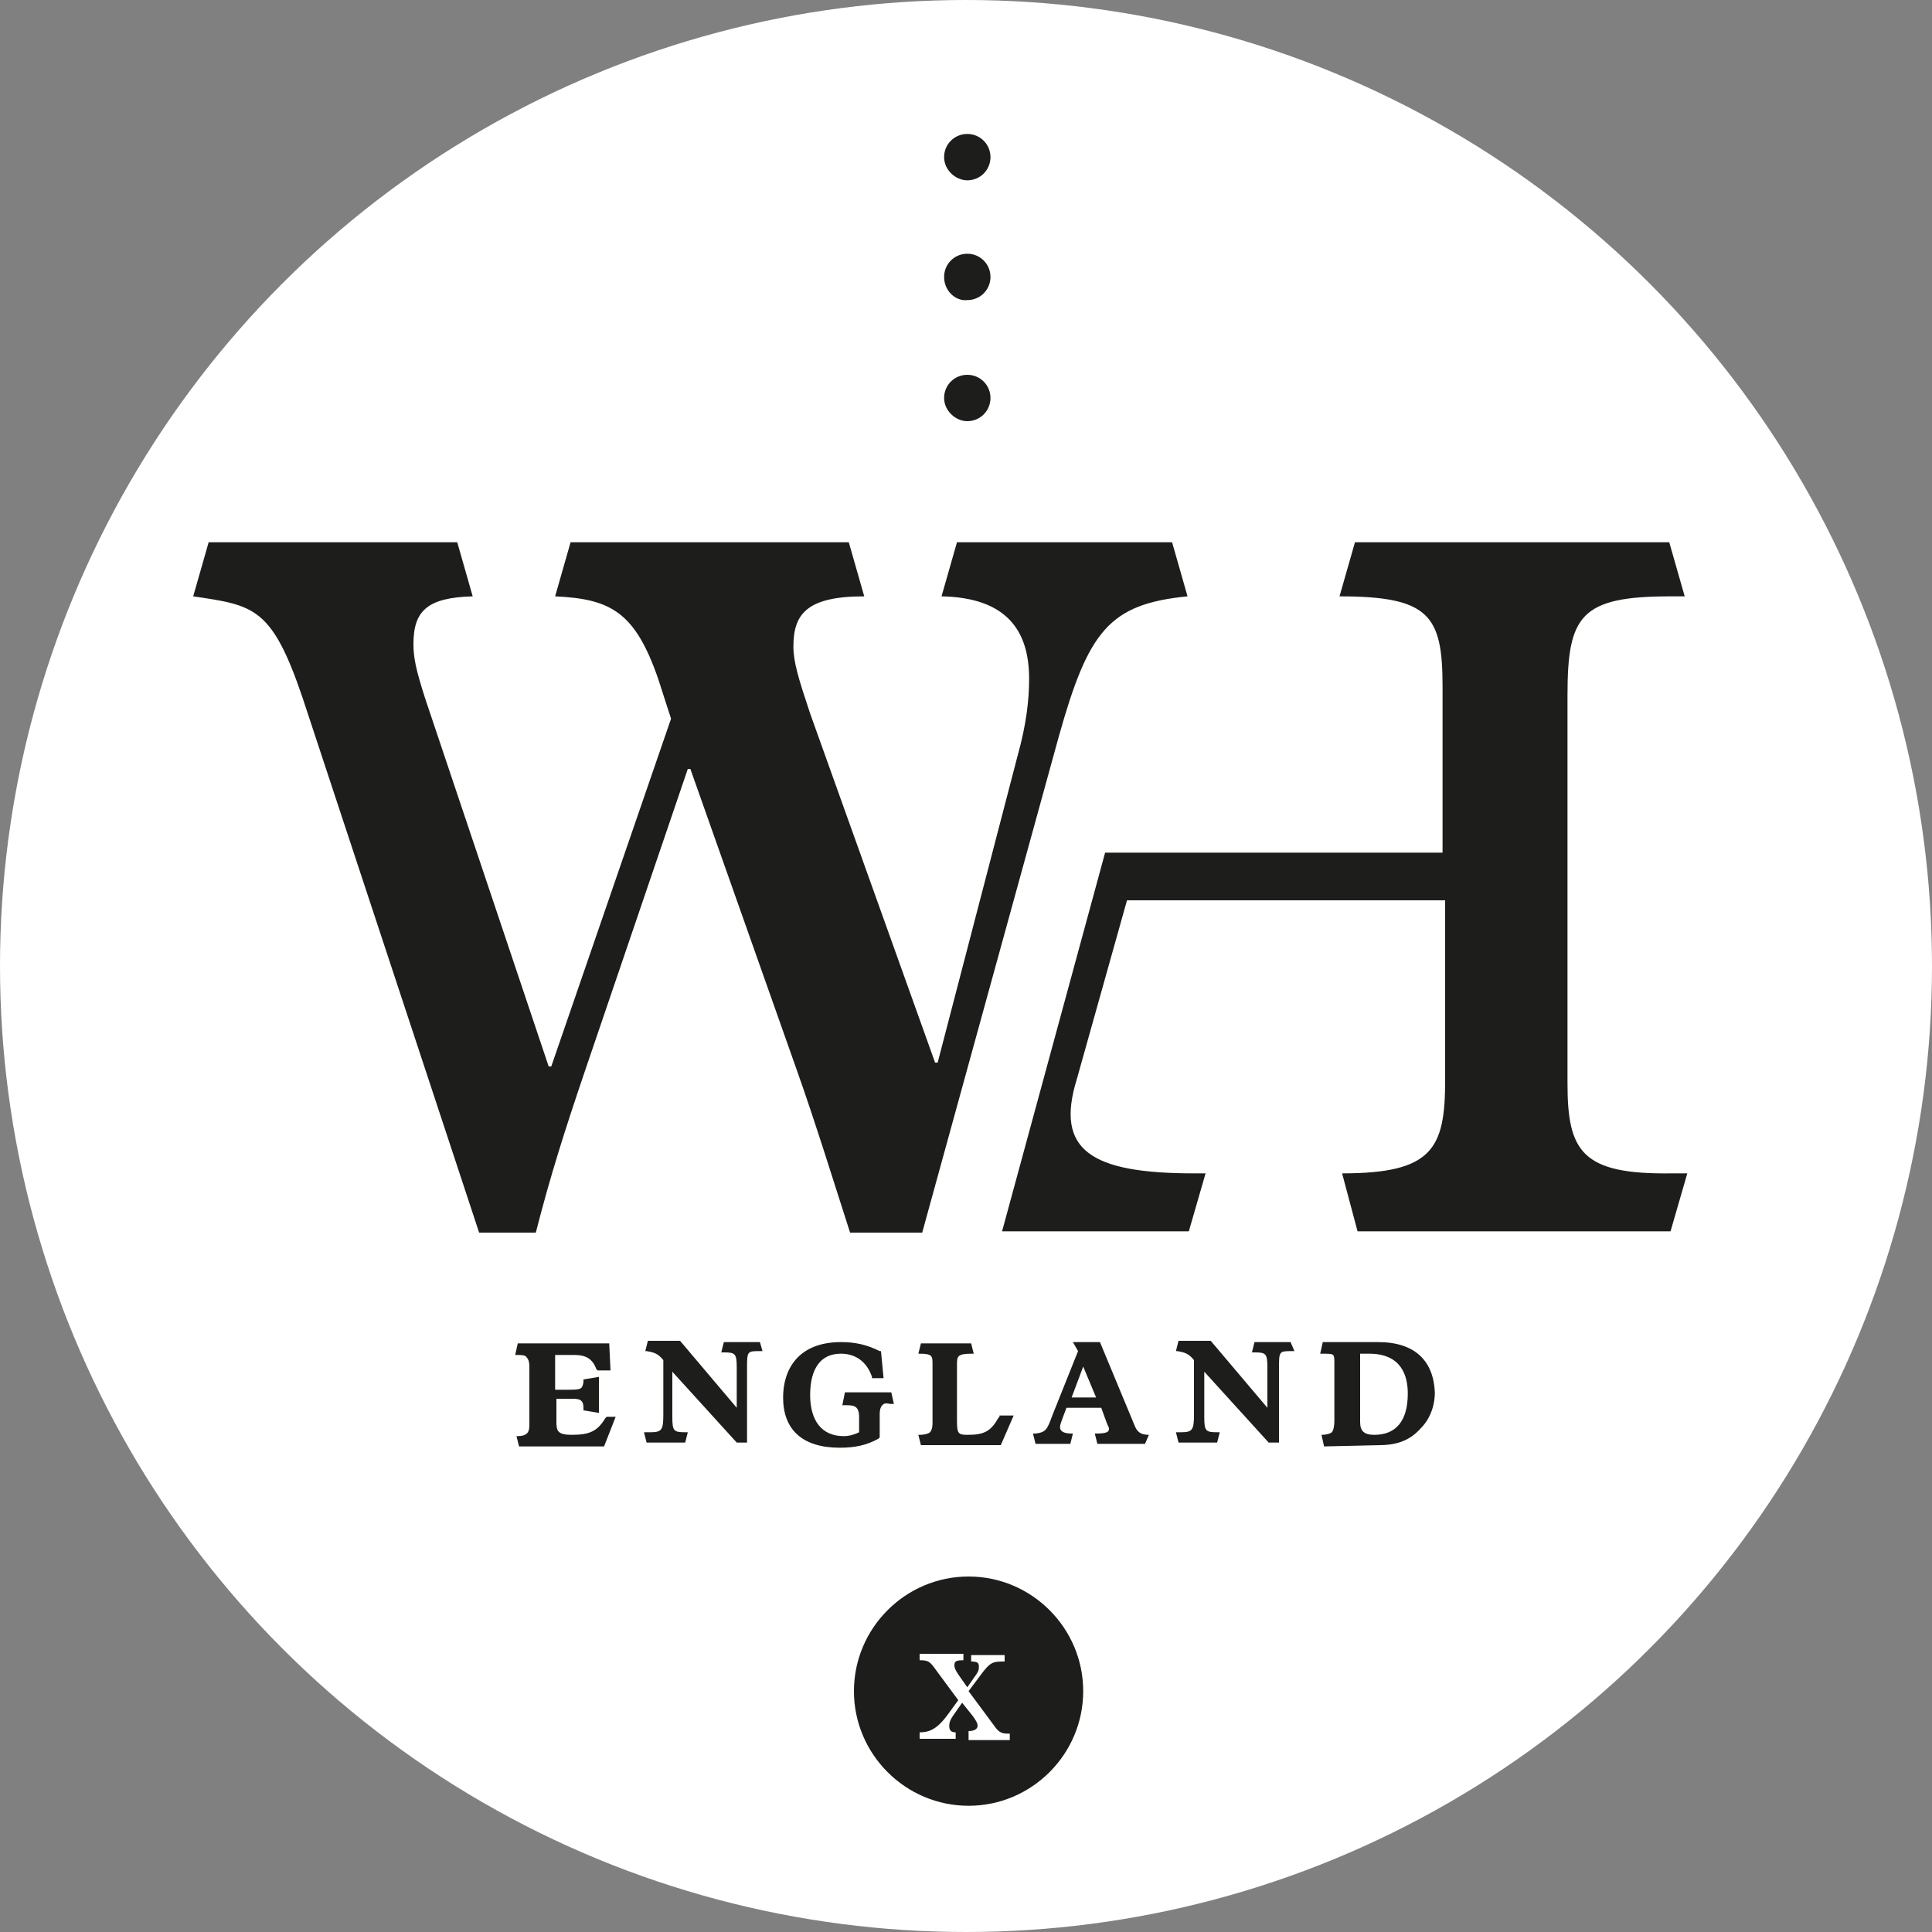
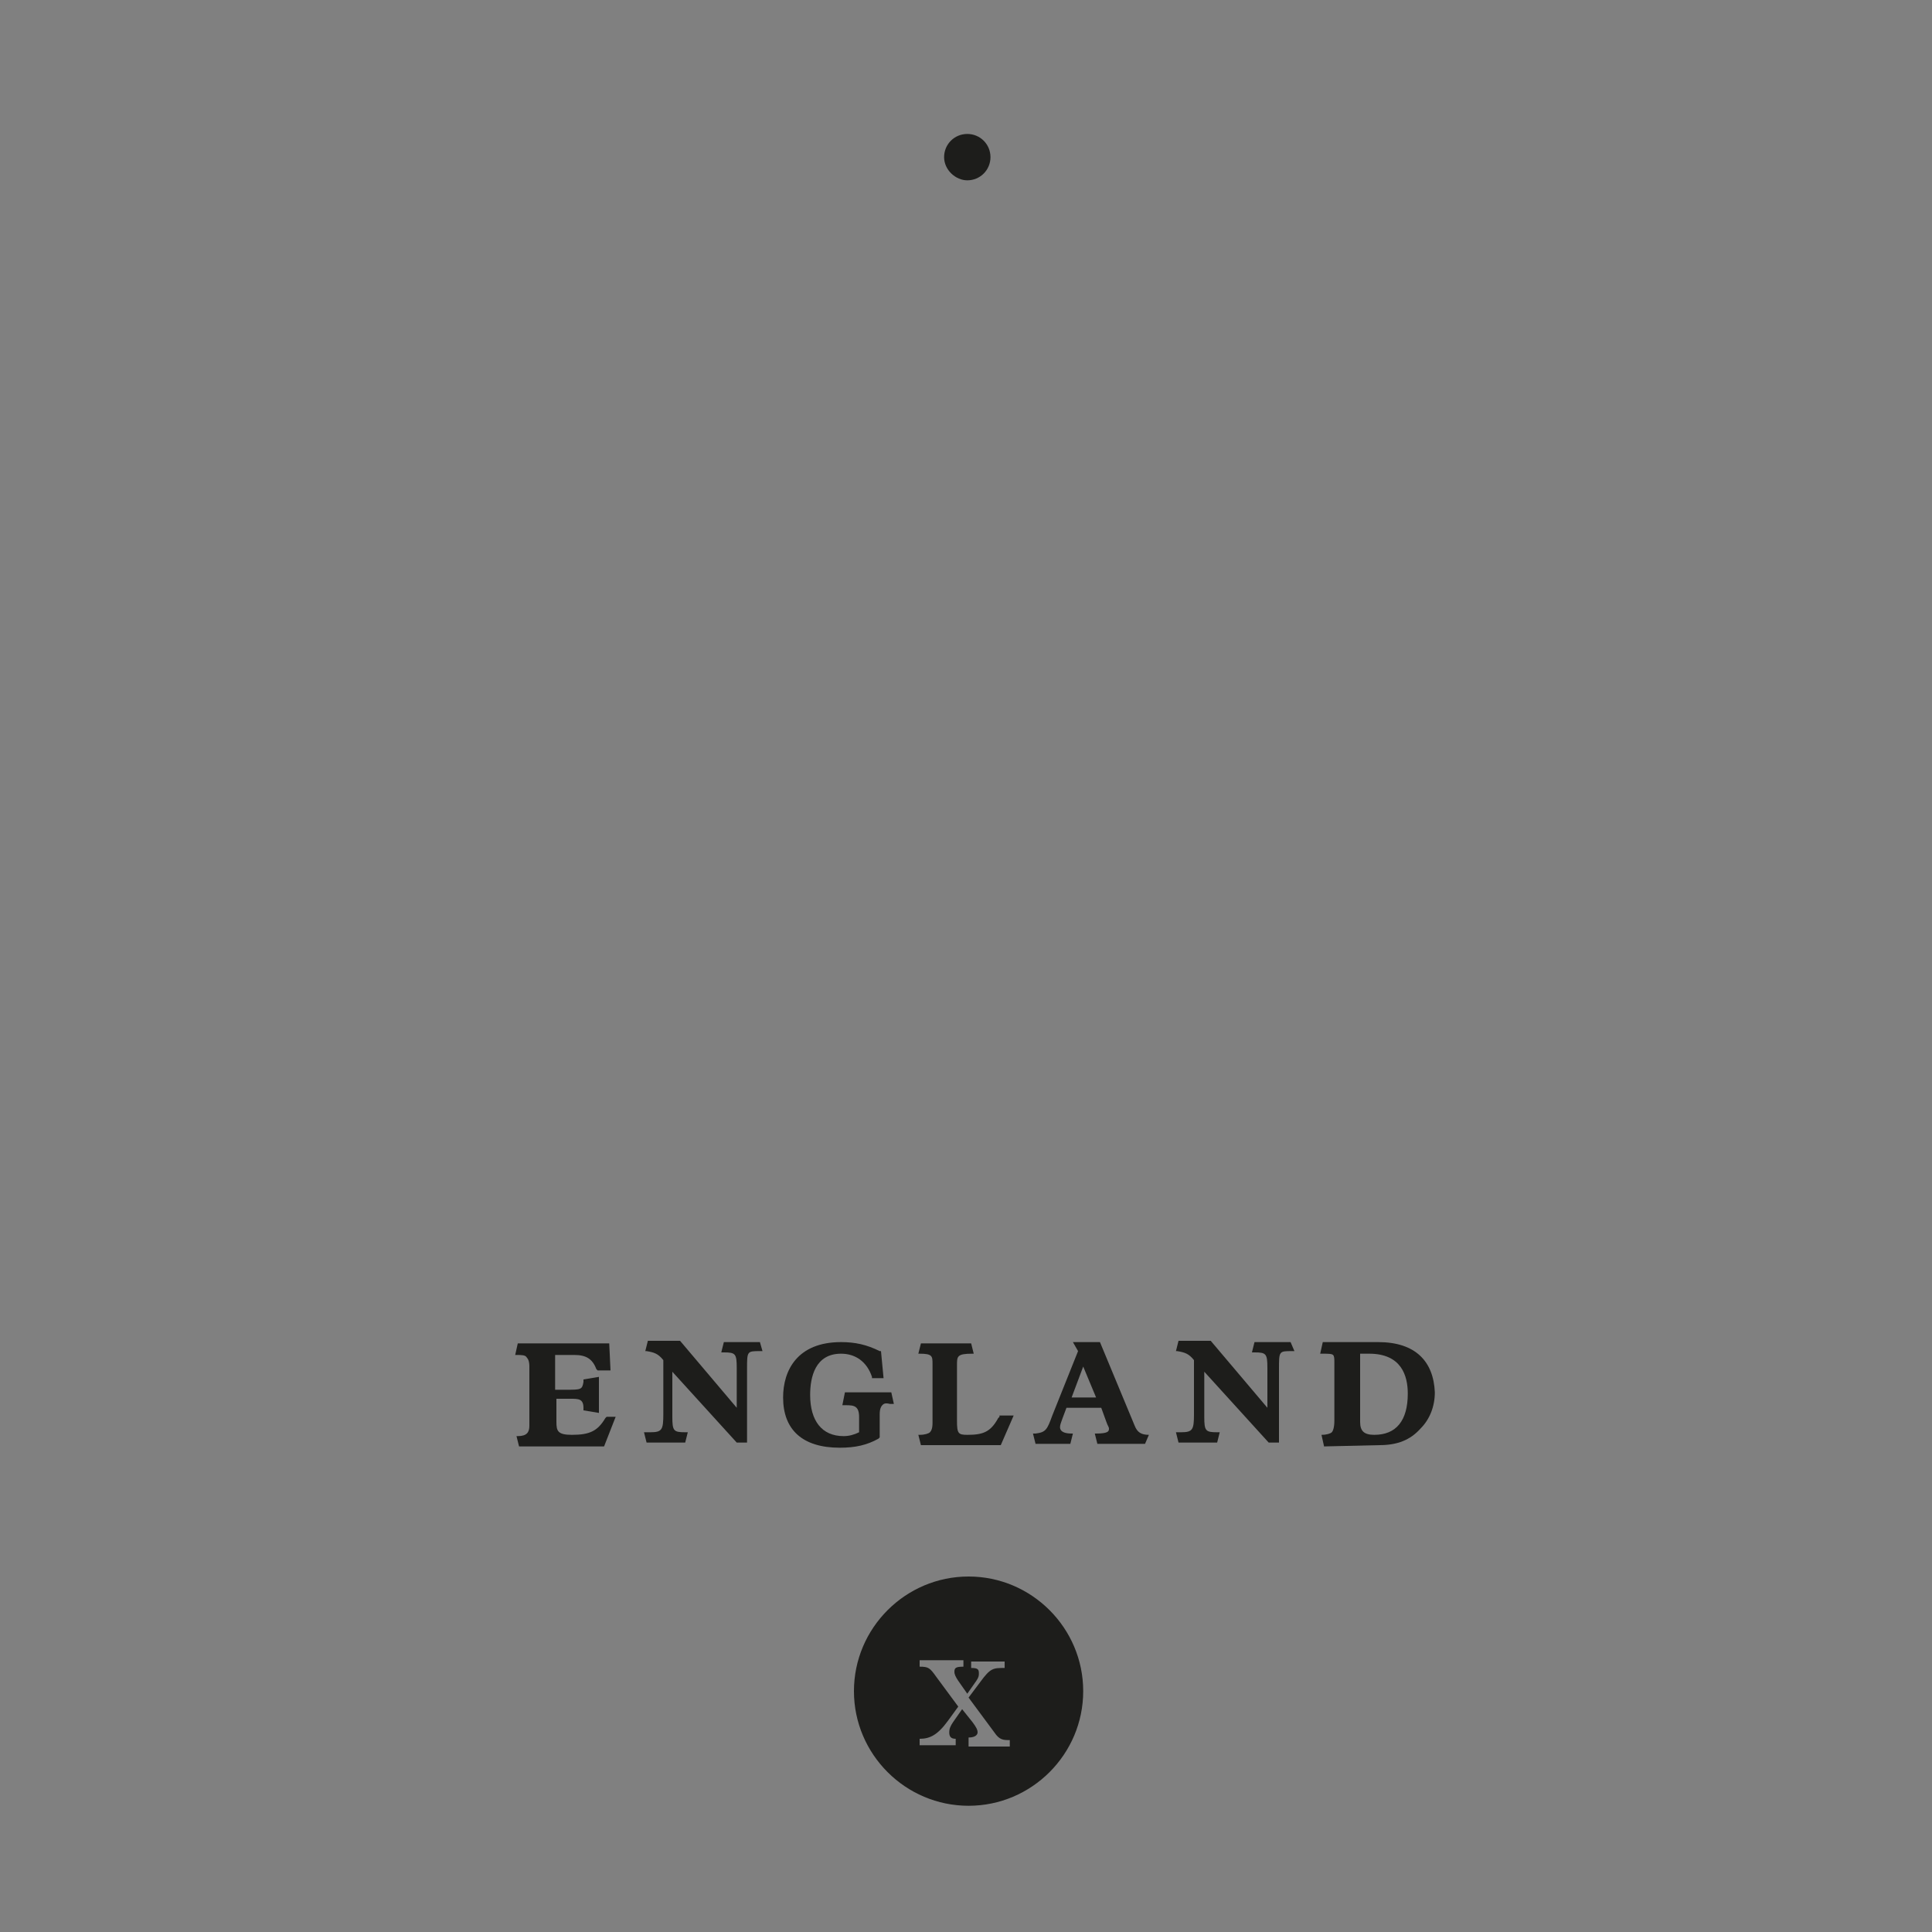
<svg xmlns="http://www.w3.org/2000/svg" version="1.1" x="0px" y="0px" viewBox="0 0 150 150" enable-background="new 0 0 150 150" xml:space="preserve">
  <rect x="0" y="0" width="150" height="150" fill="#808080" stroke="none" />
  <g id="Layer_1">
    <g>
-       <circle fill="#FFFFFF" cx="75" cy="75" r="75" />
      <g id="XMLID_6_">
        <path id="XMLID_17_" fill="#1D1D1B" d="M59,104.2h-2.8l-0.2,0.8h0.2c0.9,0,1,0.1,1,1.2l0,3.1l-4.4-5.2h-2.5l-0.2,0.8l0.1,0     c0.6,0.1,0.9,0.2,1.3,0.7v4.2c0,1.2-0.1,1.4-1,1.4H50l0.2,0.8h3l0.2-0.8h-0.2c-0.9,0-1-0.1-1-1.2v-3.5l5,5.5H58l0-5.7     c0-1.4,0-1.4,1-1.4h0.2L59,104.2z" />
        <path id="XMLID_16_" fill="#1D1D1B" d="M100.2,104.2h-2.8l-0.2,0.8h0.2c0.9,0,1,0.1,1,1.2l0,3.1l-4.4-5.2h-2.5l-0.2,0.8l0.1,0     c0.6,0.1,0.9,0.2,1.3,0.7v4.2c0,1.2-0.1,1.4-1,1.4h-0.4l0.2,0.8h3l0.2-0.8h-0.2c-0.9,0-1-0.1-1-1.2v-3.5l5,5.5h0.8l0-5.7     c0-1.4,0-1.4,1-1.4h0.2L100.2,104.2z" />
        <path id="XMLID_15_" fill="#1D1D1B" d="M77.6,110l-0.1,0.1c-0.6,1.1-1.2,1.3-2.4,1.3c-0.7,0-0.8-0.1-0.8-1.1V106     c0-0.7,0-0.9,1.2-0.9h0.1l-0.2-0.8h-3.9l-0.2,0.8h0.1c1,0,1,0.2,1,0.8v4.6c0,0.4-0.1,0.6-0.2,0.7c-0.1,0.1-0.4,0.2-0.8,0.2     l-0.1,0l0.2,0.8h6.2l1-2.3H77.6z" />
        <path id="XMLID_12_" fill="#1D1D1B" d="M89.2,111.4c-0.6,0-0.9-0.2-1.1-0.7l-2.7-6.5h-2.1l0.4,0.7l-2,5c-0.4,1.1-0.5,1.3-1.3,1.4     l-0.2,0l0.2,0.8h2.7l0.2-0.8h-0.1c-0.9,0-0.9-0.4-0.9-0.5c0-0.2,0.1-0.4,0.2-0.7l0.3-0.8h2.7l0.4,1.1c0.1,0.3,0.2,0.4,0.2,0.5     c0,0.2,0,0.4-1,0.4h-0.1l0.2,0.8h3.7L89.2,111.4L89.2,111.4z M83.2,108.5l0.9-2.4l1,2.4H83.2z" />
        <path id="XMLID_11_" fill="#1D1D1B" d="M47.1,110l-0.1,0.1c-0.6,1-1.2,1.3-2.6,1.3c-1.1,0-1.2-0.3-1.2-1v-1.8h1.1     c0.6,0,1,0,1,0.7l0,0.2l1.2,0.2v-2.8l-1.2,0.2l0,0.2c-0.1,0.6-0.2,0.6-1.4,0.6h-0.8v-2.7h1.5c0.9,0,1.4,0.3,1.7,1.1l0.1,0.1h1     l-0.1-2.1h-7.1l-0.2,0.9l0.1,0c0.4,0,0.7,0,0.8,0.2c0.1,0.1,0.2,0.3,0.2,0.7v4.6c0,0.5-0.2,0.8-0.9,0.8h-0.1l0.2,0.8h6.6l0.9-2.3     H47.1z" />
        <path id="XMLID_10_" fill="#1D1D1B" d="M69.2,108.1h-3.6l-0.2,1l0.2,0c0.4,0,0.7,0,0.9,0.2c0.1,0.1,0.2,0.3,0.2,0.7v1.2     c-0.4,0.2-0.8,0.3-1.2,0.3c-1.7,0-2.6-1.2-2.6-3.2c0-1.4,0.4-3.2,2.4-3.2c1.1,0,2,0.6,2.4,1.8l0,0.1h0.9l-0.2-2.1l-0.1,0     c-1-0.5-1.9-0.7-3-0.7c-3.4,0-4.5,2.2-4.5,4.3c0,2.5,1.5,3.9,4.4,3.9c1.2,0,2.1-0.2,3-0.7l0.1-0.1v-1.8c0-0.4,0.1-0.6,0.2-0.7     c0.1-0.1,0.2-0.2,0.6-0.1l0.3,0L69.2,108.1z" />
        <path id="XMLID_7_" fill="#1D1D1B" d="M107,104.2h-4.3l-0.2,0.9l0.1,0c0.5,0,0.8,0,0.9,0.1c0.1,0.1,0.1,0.3,0.1,0.6v4.5     c0,0.5-0.1,0.8-0.2,0.9c-0.1,0.1-0.4,0.2-0.8,0.2h0l0,0l0.2,0.9l4.3-0.1c1.4,0,2.4-0.4,3.2-1.3c0.7-0.7,1.1-1.7,1.1-2.8     C111.3,105.7,109.9,104.2,107,104.2z M106.7,111.4c-0.8,0-1.1-0.3-1.1-1v-5.3h0.7c2.5,0,3,1.7,3,3.1     C109.3,110.3,108.4,111.4,106.7,111.4z" />
      </g>
-       <path id="XMLID_5_" fill="#1D1D1B" d="M73.3,30.9c0-1,0.8-1.8,1.8-1.8l0,0c1,0,1.8,0.8,1.8,1.8l0,0c0,1-0.8,1.8-1.8,1.8l0,0    C74.2,32.7,73.3,31.9,73.3,30.9z" />
-       <path id="XMLID_4_" fill="#1D1D1B" d="M73.3,21.5c0-1,0.8-1.8,1.8-1.8l0,0c1,0,1.8,0.8,1.8,1.8l0,0c0,1-0.8,1.8-1.8,1.8l0,0    C74.2,23.4,73.3,22.6,73.3,21.5z" />
      <path id="XMLID_3_" fill="#1D1D1B" d="M73.3,12.2c0-1,0.8-1.8,1.8-1.8l0,0c1,0,1.8,0.8,1.8,1.8l0,0c0,1-0.8,1.8-1.8,1.8l0,0    C74.2,14,73.3,13.2,73.3,12.2z" />
      <g>
-         <path fill="#1D1D1B" d="M121.7,84.1V54c0-6.2,1-7.7,8-7.7h1.1l-1.2-4.2h-24.4l-1.2,4.2c7,0,8,1.5,8,7v12.9H85.8l-8,29.4h14.5     l1.3-4.5h-0.9c-8,0-10.8-1.8-9.1-7.3l3.9-13.9h24.7v14c0,5.3-1,7.2-8,7.2l1.2,4.5h24.3l1.3-4.5h-1.2     C122.8,91.2,121.7,89.4,121.7,84.1z" />
-       </g>
-       <path id="XMLID_1_" fill="#1D1D1B" d="M35.5,42.1l1.2,4.2c-3.5,0.1-4.6,1.1-4.6,3.7c0,1.1,0.2,2,0.9,4.2l9.6,28.6h0.2l9.3-27    l-1-3.1c-1.8-5.2-3.7-6.2-8-6.4l1.2-4.2h21.6l1.2,4.2c-4.5,0-5.5,1.4-5.5,3.9c0,1.2,0.4,2.5,1.3,5.2l9.7,27.1h0.2L79,58.7    c0.7-2.5,0.9-4.4,0.9-6c0-3.8-1.8-6.3-6.8-6.4l1.2-4.2H91l1.2,4.2c-6.1,0.6-7.7,2.7-10,10.9L71.6,95.7h-5.6    c-1.1-3.4-2.7-8.6-4.2-12.8l-8.2-23.2h-0.2l-7.9,23.2c-1.7,5-2.8,8.5-3.9,12.8h-4.4L23.5,54.2c-2.4-7.1-3.8-7.2-8.5-7.9l1.2-4.2    H35.5z" />
-       <path fill="#1D1D1B" d="M75.2,122.4L75.2,122.4c-4.9,0-8.9,4-8.9,8.9v0c0,4.9,4,8.9,8.9,8.9l0,0c4.9,0,8.9-4,8.9-8.9v0    C84.1,126.4,80.1,122.4,75.2,122.4z M75.2,134.9l0-0.5c0.5,0,0.7-0.2,0.7-0.4c0-0.2-0.1-0.4-0.4-0.8l-0.8-1l-0.7,1    c-0.2,0.3-0.3,0.5-0.3,0.8c0,0.3,0.1,0.5,0.5,0.5l0,0.5h-2.8l0-0.5c0.8,0,1.4-0.3,2.2-1.4l0.8-1.1l-1.7-2.3    c-0.5-0.7-0.6-0.8-1.3-0.8v-0.5h3.4v0.5c-0.6,0-0.7,0.1-0.7,0.4c0,0.2,0.1,0.4,0.3,0.7l0.7,1l0.7-1c0.2-0.3,0.2-0.4,0.2-0.6    c0-0.3-0.1-0.4-0.6-0.4v-0.5h2.6v0.5c-0.9,0-1.1,0-1.9,1.1l-0.9,1.2l2,2.7c0.4,0.6,0.7,0.6,1.2,0.6l0,0.5H75.2z" />
+         </g>
+       <path fill="#1D1D1B" d="M75.2,122.4L75.2,122.4c-4.9,0-8.9,4-8.9,8.9v0c0,4.9,4,8.9,8.9,8.9l0,0c4.9,0,8.9-4,8.9-8.9v0    C84.1,126.4,80.1,122.4,75.2,122.4z M75.2,134.9c0.5,0,0.7-0.2,0.7-0.4c0-0.2-0.1-0.4-0.4-0.8l-0.8-1l-0.7,1    c-0.2,0.3-0.3,0.5-0.3,0.8c0,0.3,0.1,0.5,0.5,0.5l0,0.5h-2.8l0-0.5c0.8,0,1.4-0.3,2.2-1.4l0.8-1.1l-1.7-2.3    c-0.5-0.7-0.6-0.8-1.3-0.8v-0.5h3.4v0.5c-0.6,0-0.7,0.1-0.7,0.4c0,0.2,0.1,0.4,0.3,0.7l0.7,1l0.7-1c0.2-0.3,0.2-0.4,0.2-0.6    c0-0.3-0.1-0.4-0.6-0.4v-0.5h2.6v0.5c-0.9,0-1.1,0-1.9,1.1l-0.9,1.2l2,2.7c0.4,0.6,0.7,0.6,1.2,0.6l0,0.5H75.2z" />
    </g>
  </g>
  <g id="Isolation_Mode">
</g>
</svg>